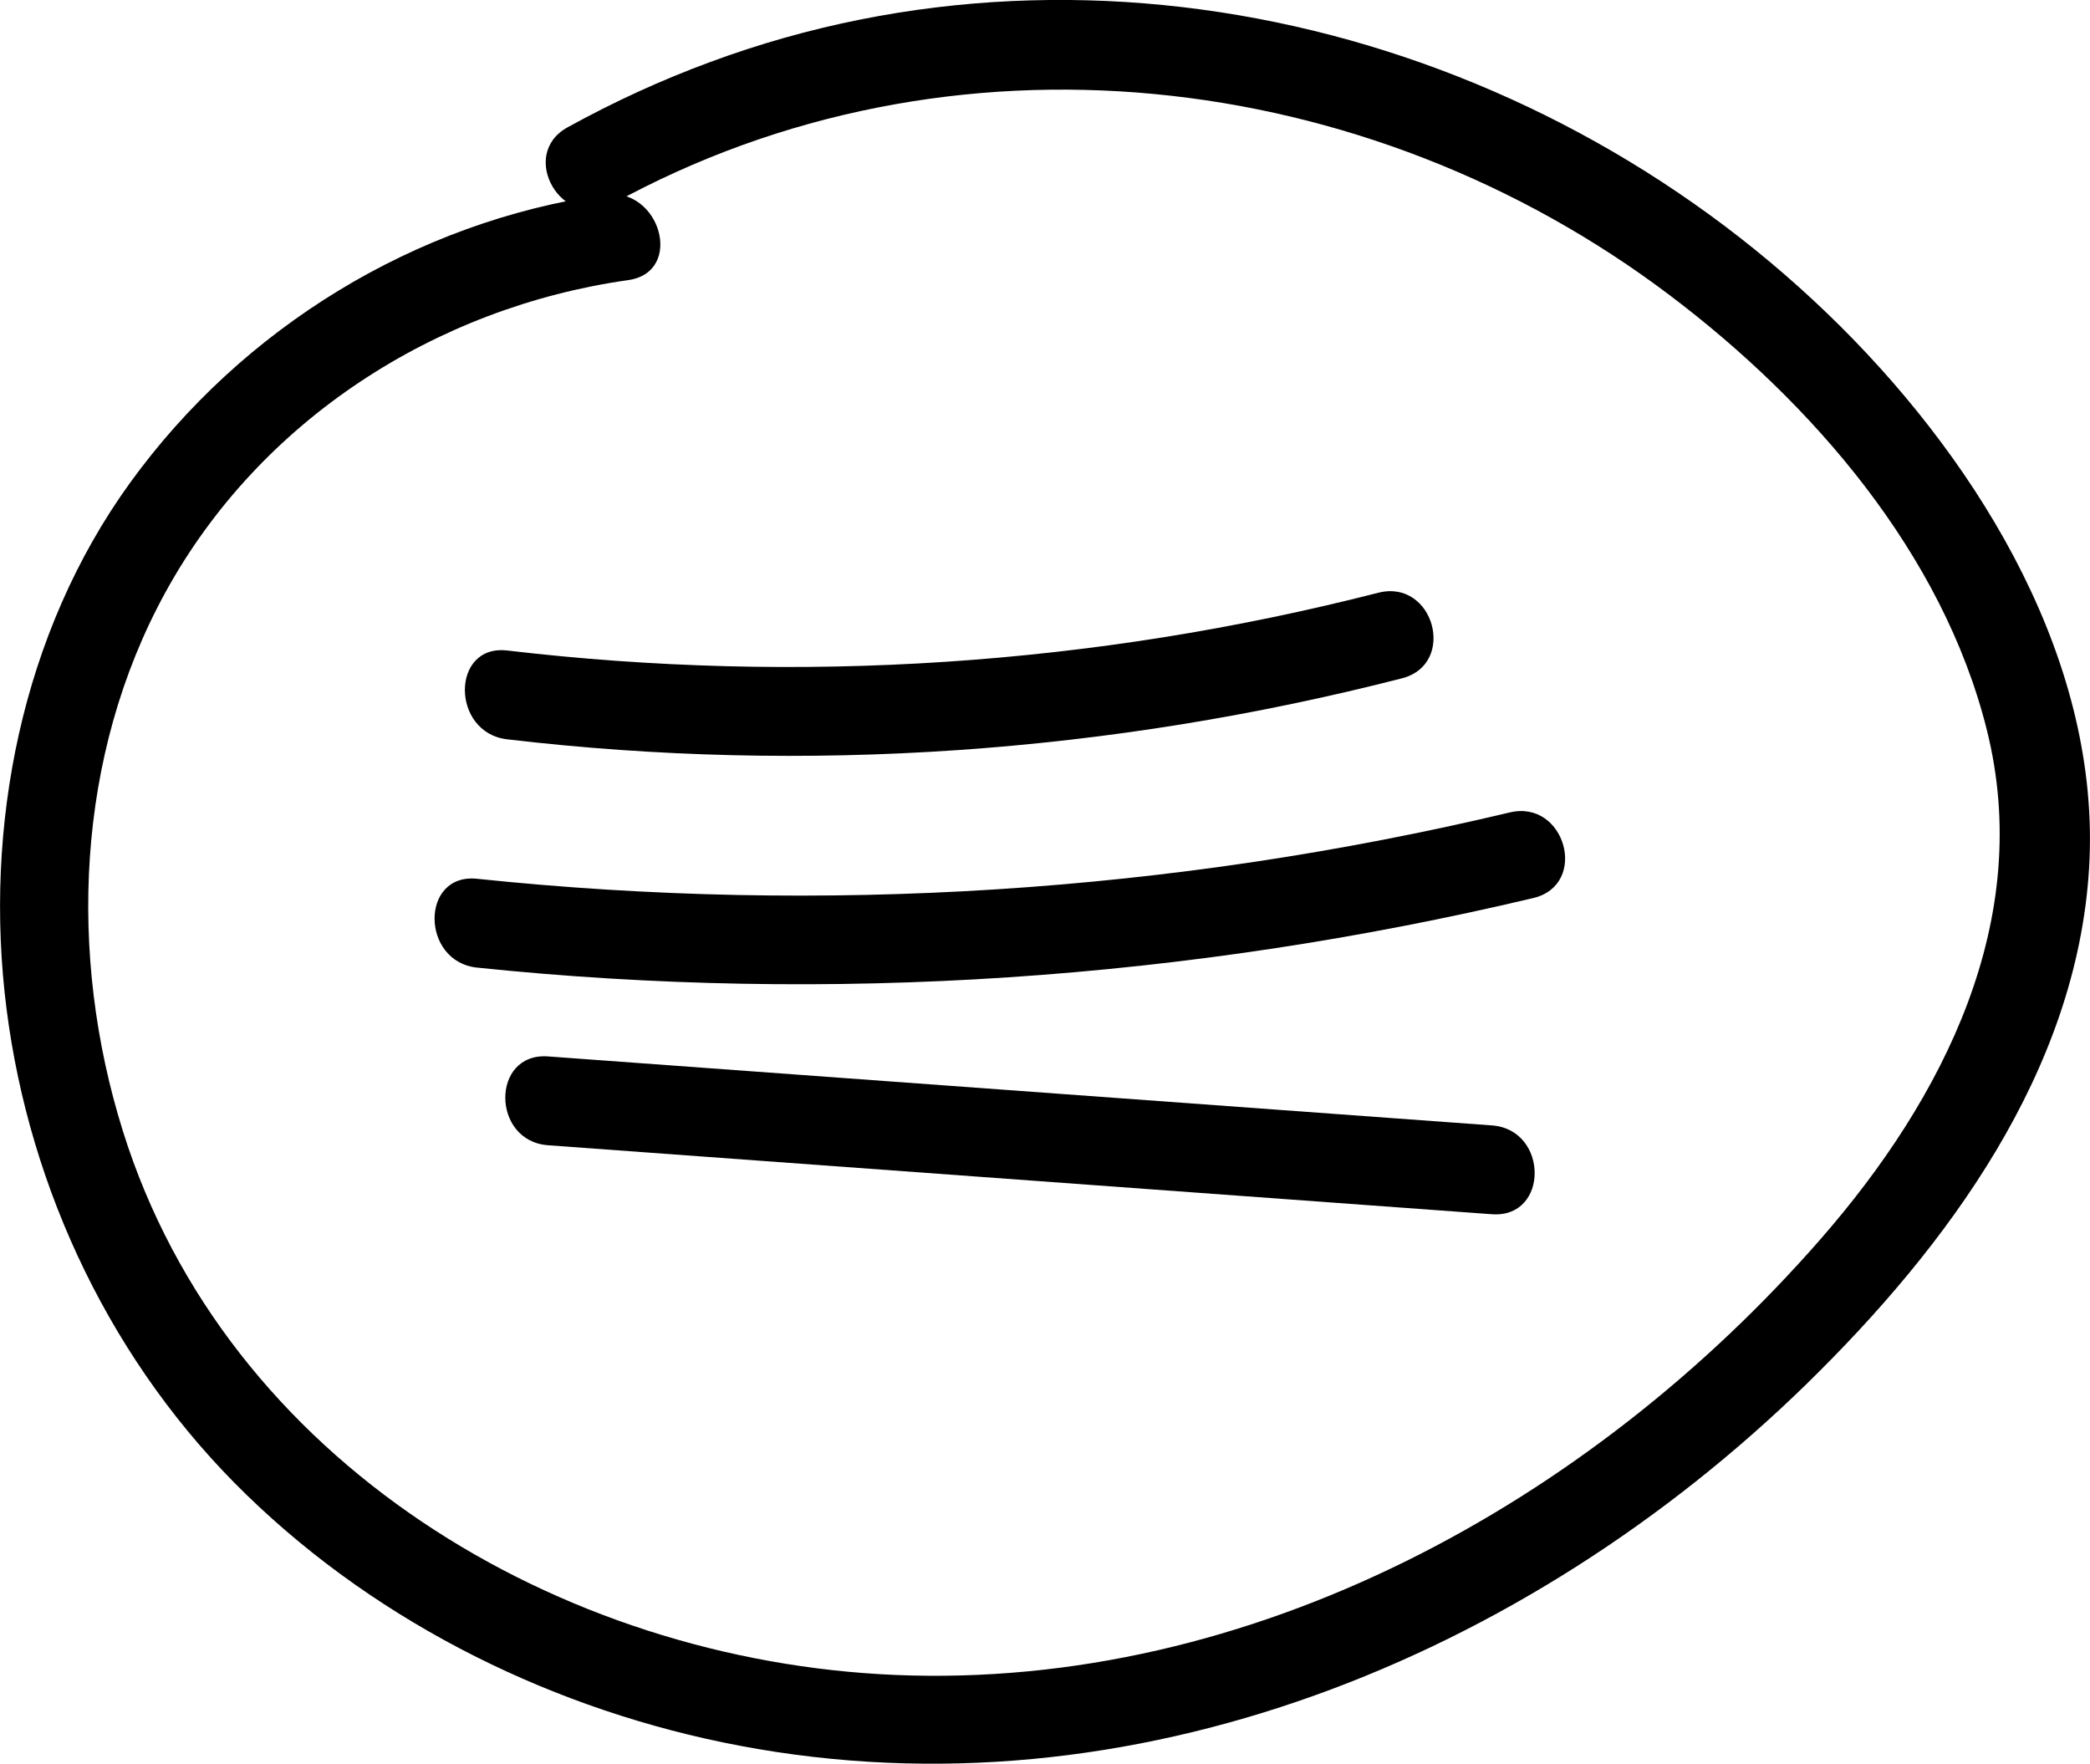
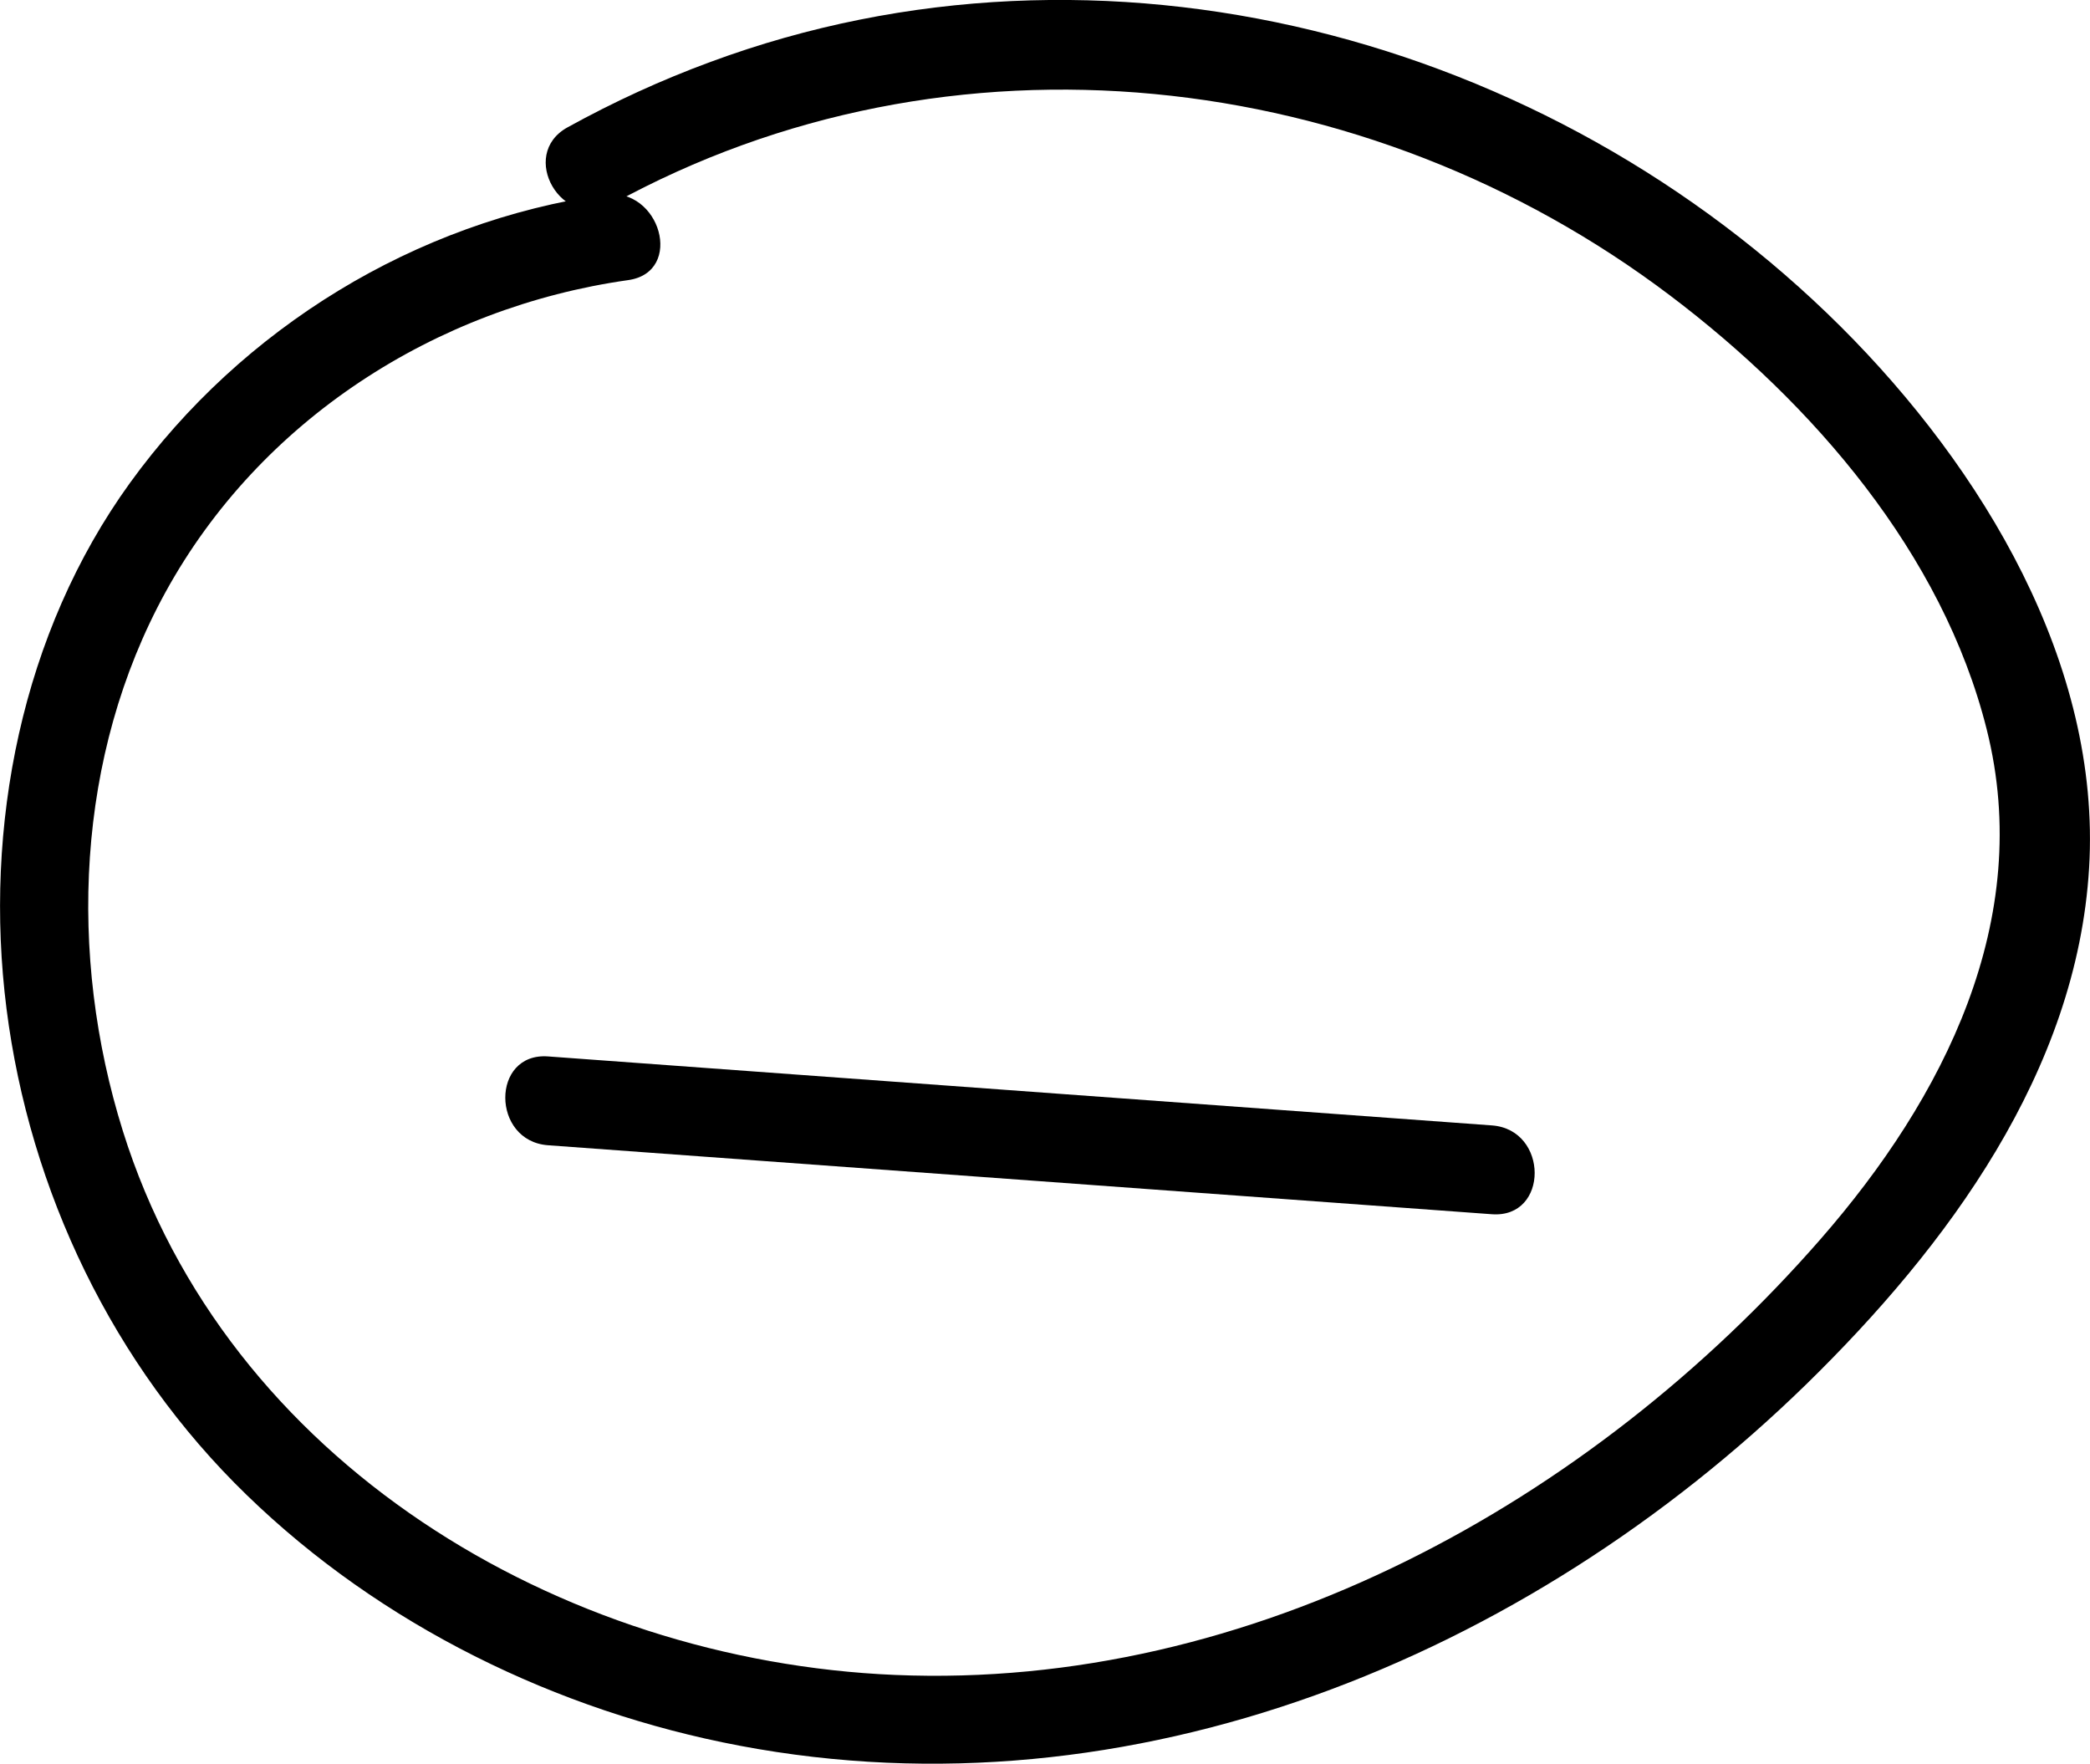
<svg xmlns="http://www.w3.org/2000/svg" id="Layer_2" viewBox="0 0 70.59 59.57">
  <g id="Layer_1-2">
    <path d="m20.44,6.57c-6.41.91-12.26,4.5-16.05,9.74C.73,21.37-.56,27.93.22,34.07s3.59,12.04,8.11,16.42c4.53,4.4,10.47,7.3,16.65,8.47,13.25,2.51,26.56-2.98,36.02-12.2,4.77-4.66,9.15-10.57,9.56-17.45s-3.6-13.5-8.38-18.27C52.29,1.19,37.25-2.81,24,2.09c-1.66.61-3.27,1.35-4.83,2.21-1.69.93-.18,3.52,1.51,2.59,11.4-6.28,25.49-4.66,35.74,3.1,4.8,3.63,9.19,8.7,10.68,14.64,1.62,6.44-1.46,12.47-5.61,17.22-7.77,8.9-19.21,15.23-31.26,14.72-11.33-.48-22.58-7.19-26.08-18.37-1.86-5.94-1.59-12.68,1.44-18.2,3.19-5.81,9.12-9.62,15.63-10.54,1.9-.27,1.09-3.16-.8-2.89h0Z" />
-     <path d="m17.13,24.97c10.11,1.19,20.36.47,30.22-2.06,1.87-.48,1.08-3.37-.8-2.89-9.61,2.46-19.57,3.11-29.42,1.95-1.91-.22-1.9,2.78,0,3h0Z" />
-     <path d="m16.11,32.68c11.93,1.24,24.01.42,35.68-2.35,1.88-.45,1.08-3.34-.8-2.89-11.42,2.72-23.21,3.46-34.88,2.24-1.92-.2-1.9,2.8,0,3h0Z" />
    <path d="m18.51,38.68l31.88,2.33c1.93.14,1.92-2.86,0-3l-31.88-2.33c-1.93-.14-1.92,2.86,0,3h0Z" />
  </g>
</svg>